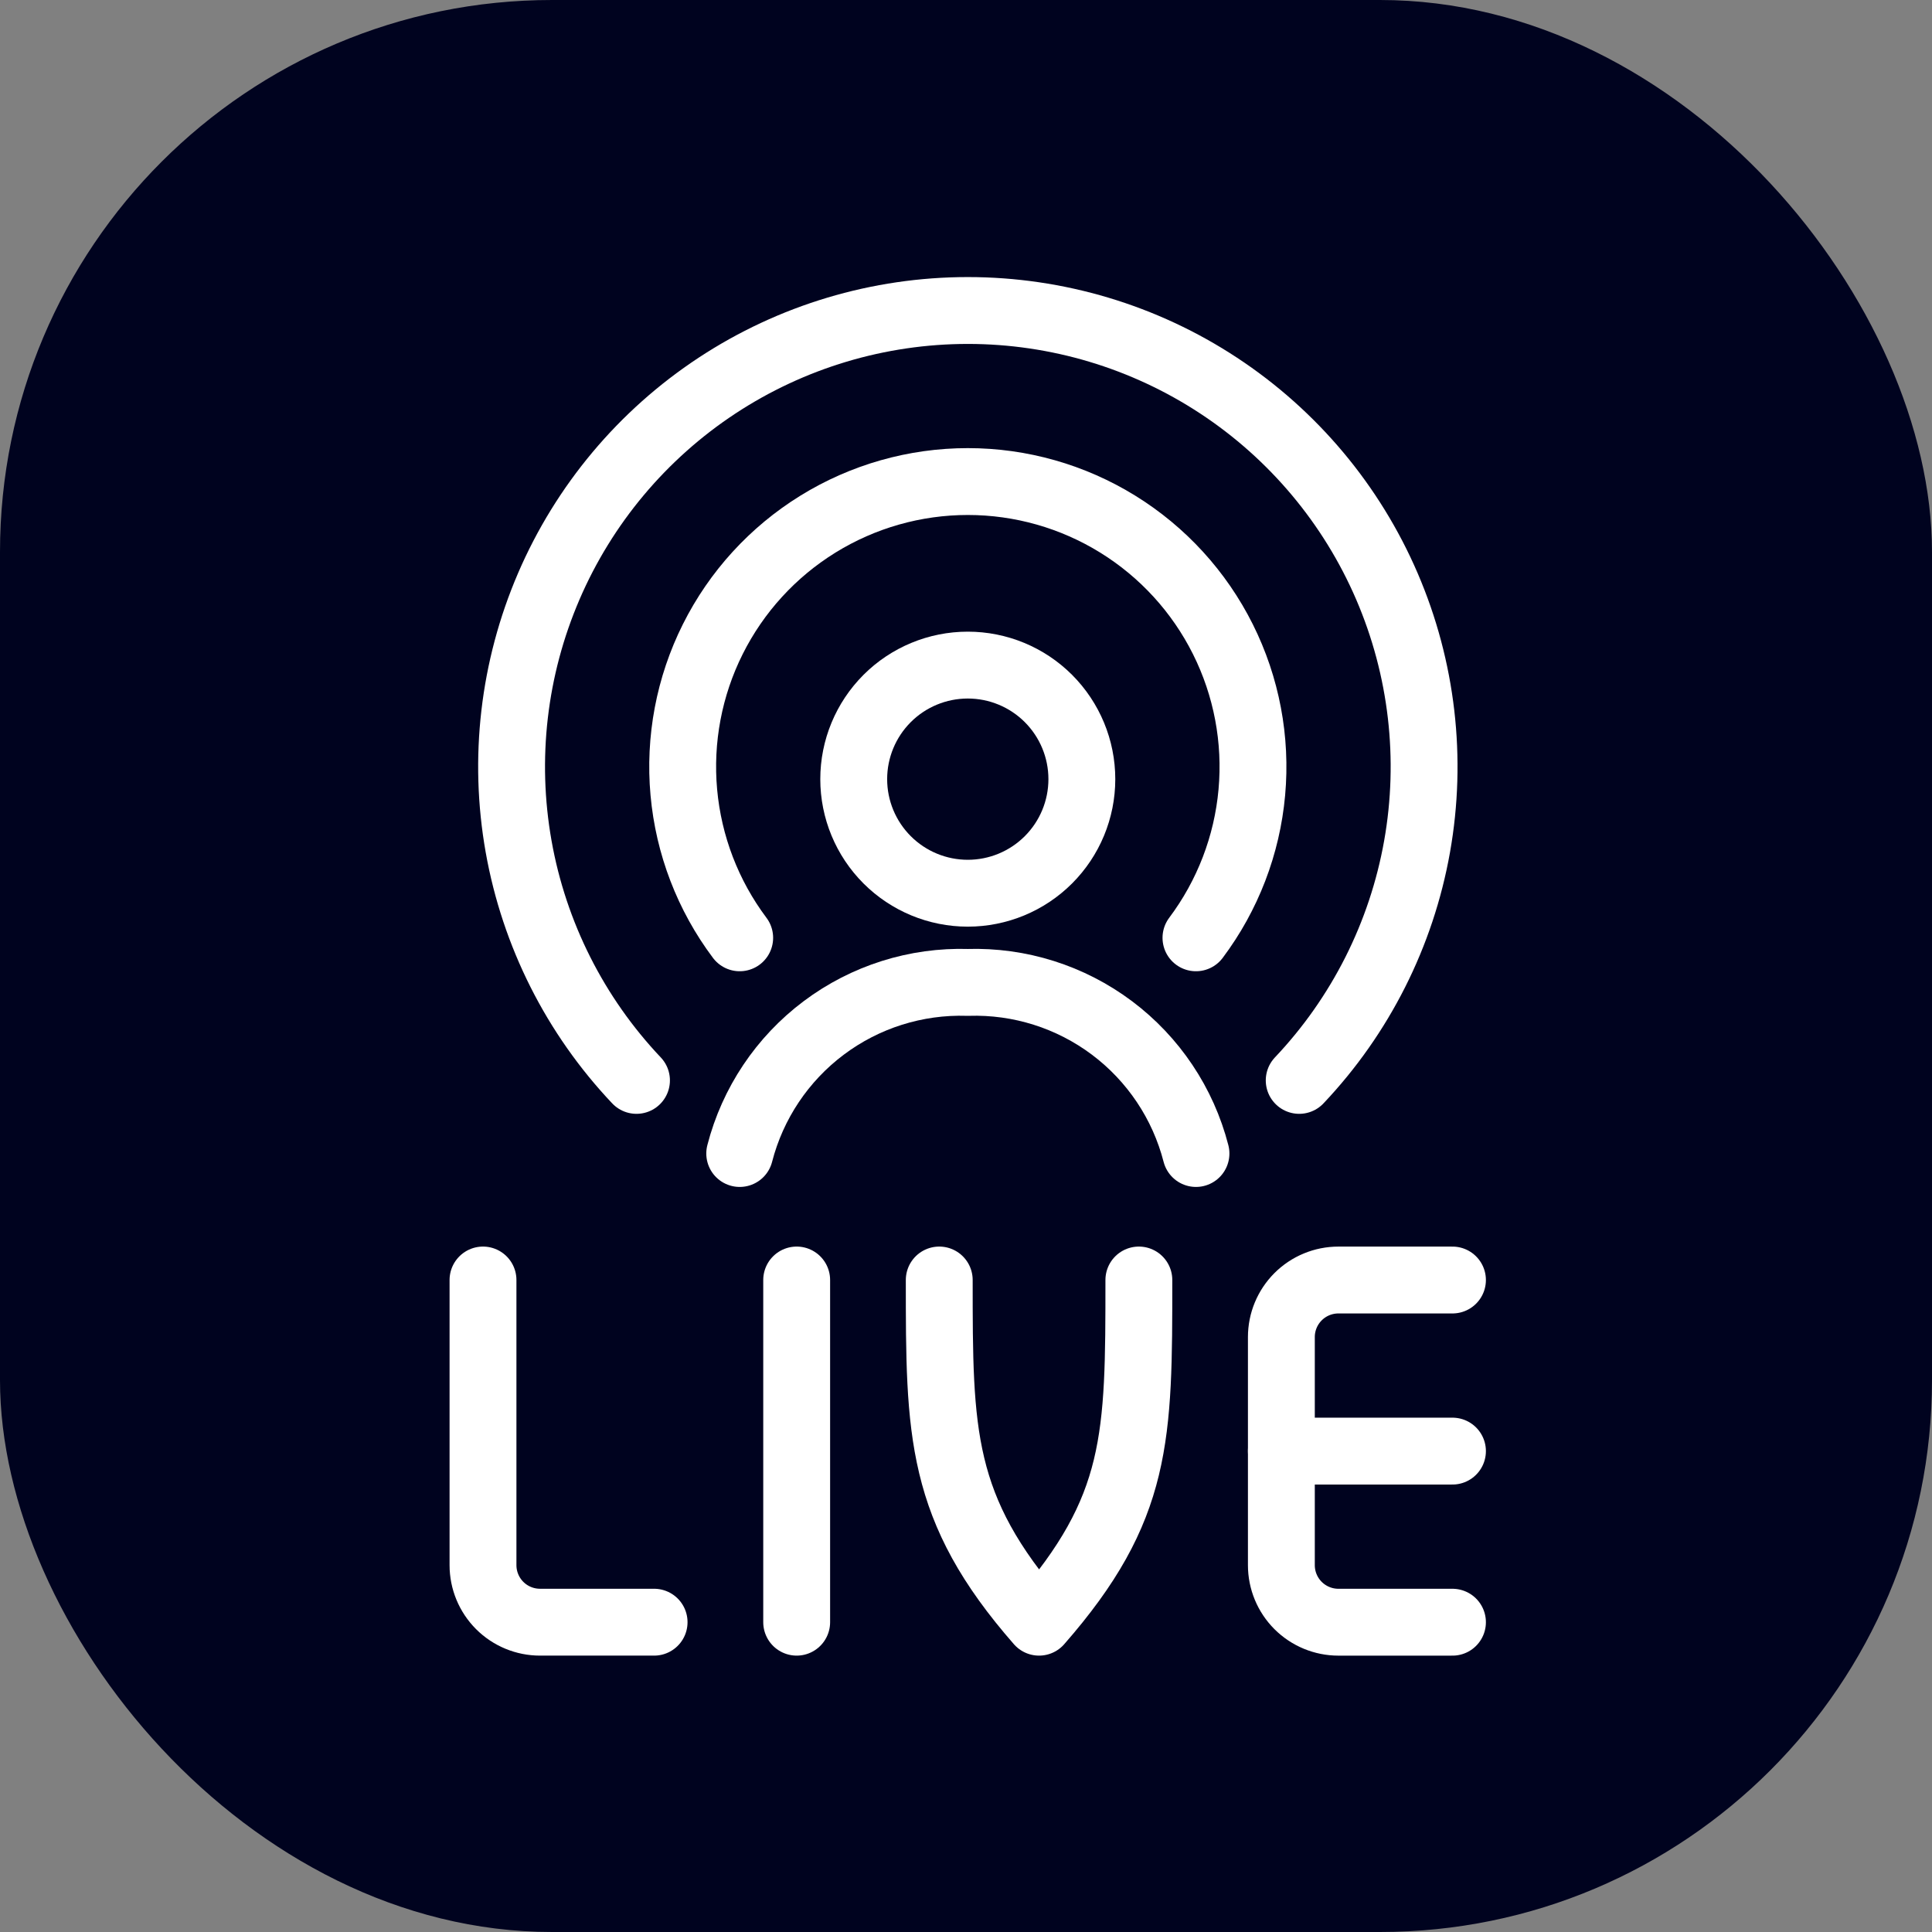
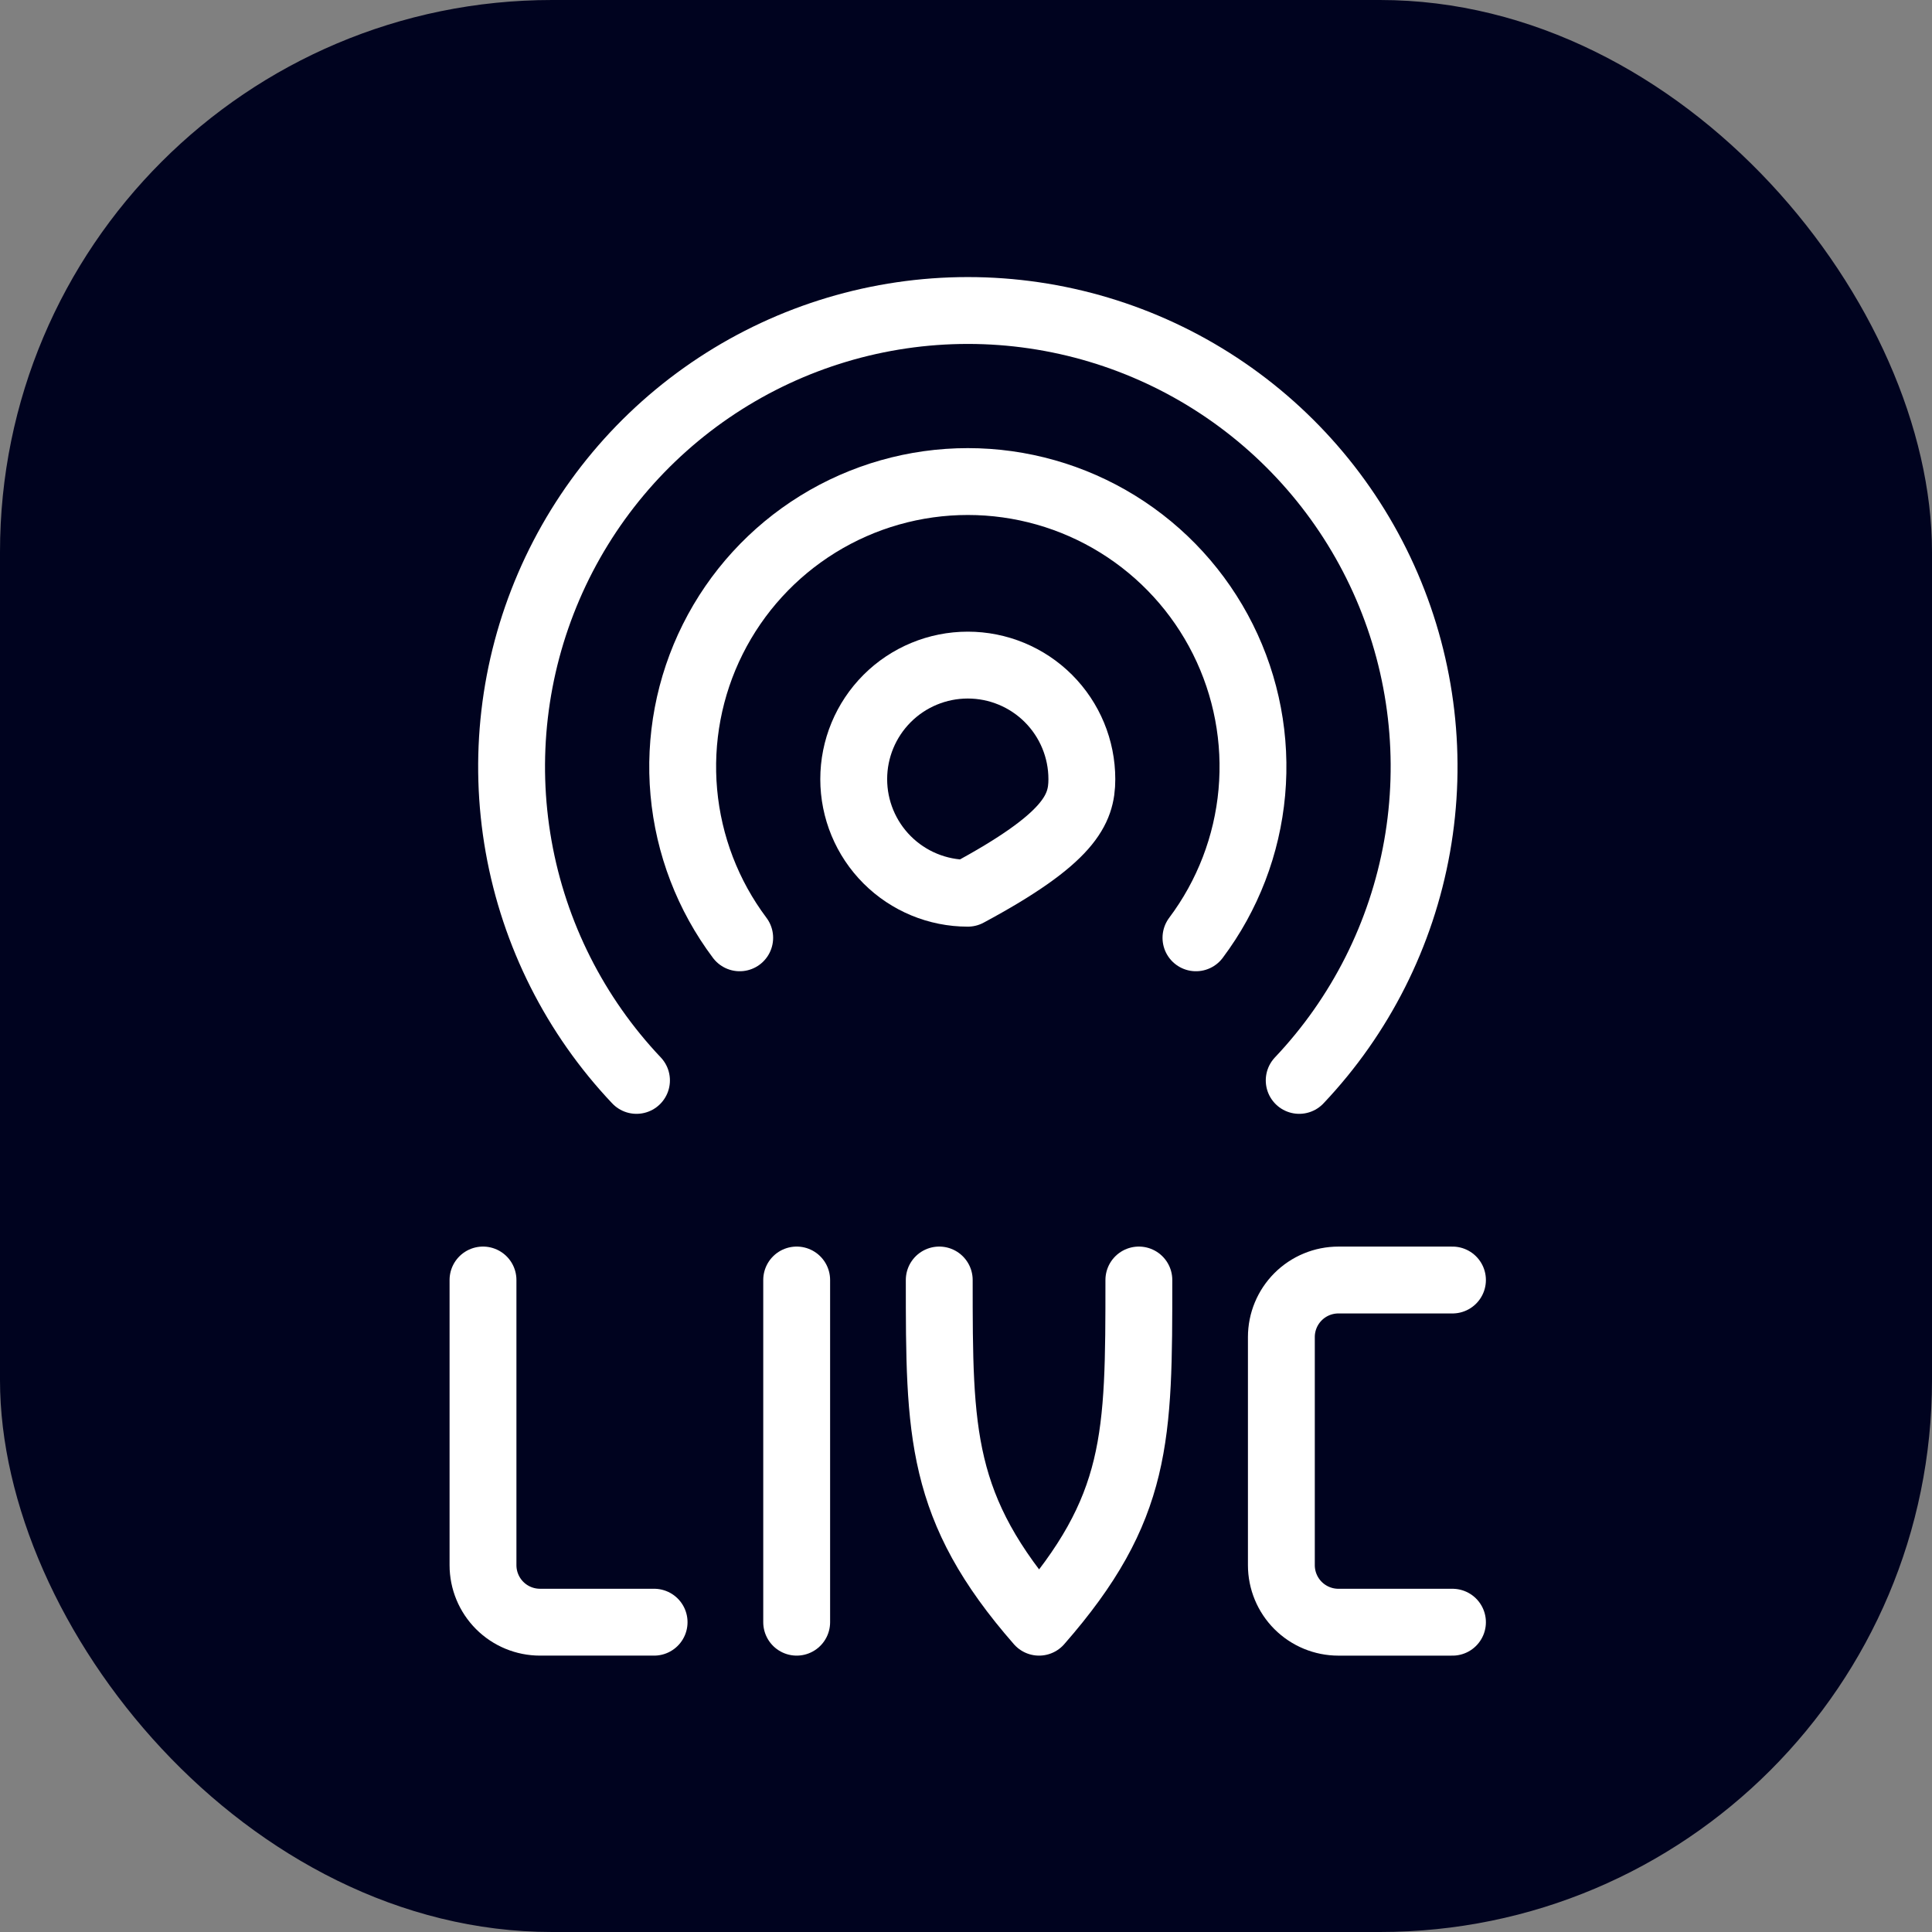
<svg xmlns="http://www.w3.org/2000/svg" width="112" height="112" viewBox="0 0 112 112" fill="none">
  <rect x="0" y="0" width="112" height="112" fill="#808080" stroke="none" />
  <rect width="112" height="112" rx="32" fill="#00031F" />
  <path d="M46.184 94.04V74.203" stroke="white" stroke-width="3.876" stroke-linecap="round" stroke-linejoin="round" />
  <path d="M54.449 74.203C54.449 83.063 54.449 87.427 60.235 94.04C66.021 87.427 66.021 83.328 66.021 74.203" stroke="white" stroke-width="3.876" stroke-linecap="round" stroke-linejoin="round" />
  <path d="M28 74.203V90.734C28 91.611 28.348 92.451 28.968 93.072C29.588 93.692 30.429 94.04 31.306 94.04H37.919" stroke="white" stroke-width="3.876" stroke-linecap="round" stroke-linejoin="round" />
  <path d="M84.201 94.041H77.588C76.712 94.041 75.871 93.692 75.251 93.073C74.631 92.453 74.282 91.612 74.282 90.735V77.51C74.282 76.633 74.631 75.792 75.251 75.172C75.871 74.552 76.712 74.204 77.588 74.204H84.201" stroke="white" stroke-width="3.876" stroke-linecap="round" stroke-linejoin="round" />
-   <path d="M74.282 84.122H84.201" stroke="white" stroke-width="3.876" stroke-linecap="round" stroke-linejoin="round" />
-   <path d="M49.491 45.168C49.491 46.922 50.188 48.604 51.428 49.844C52.668 51.084 54.35 51.781 56.104 51.781C57.857 51.781 59.539 51.084 60.779 49.844C62.019 48.604 62.716 46.922 62.716 45.168C62.716 43.414 62.019 41.733 60.779 40.492C59.539 39.252 57.857 38.556 56.104 38.556C54.35 38.556 52.668 39.252 51.428 40.492C50.188 41.733 49.491 43.414 49.491 45.168Z" stroke="white" stroke-width="3.876" stroke-linecap="round" stroke-linejoin="round" />
-   <path d="M69.332 66.87C68.582 63.96 66.864 61.392 64.46 59.589C62.056 57.786 59.11 56.856 56.107 56.951C53.103 56.856 50.157 57.786 47.754 59.589C45.35 61.392 43.632 63.96 42.882 66.87" stroke="white" stroke-width="3.876" stroke-linecap="round" stroke-linejoin="round" />
+   <path d="M49.491 45.168C49.491 46.922 50.188 48.604 51.428 49.844C52.668 51.084 54.35 51.781 56.104 51.781C62.019 48.604 62.716 46.922 62.716 45.168C62.716 43.414 62.019 41.733 60.779 40.492C59.539 39.252 57.857 38.556 56.104 38.556C54.35 38.556 52.668 39.252 51.428 40.492C50.188 41.733 49.491 43.414 49.491 45.168Z" stroke="white" stroke-width="3.876" stroke-linecap="round" stroke-linejoin="round" />
  <path d="M36.898 62.632C33.344 58.878 30.969 54.164 30.065 49.075C29.161 43.985 29.768 38.742 31.812 33.993C33.855 29.245 37.246 25.2 41.563 22.357C45.881 19.515 50.938 18 56.107 18C61.276 18 66.332 19.515 70.65 22.357C74.968 25.2 78.358 29.245 80.402 33.993C82.446 38.742 83.053 43.985 82.149 49.075C81.245 54.164 78.87 58.878 75.316 62.632" stroke="white" stroke-width="3.876" stroke-linecap="round" stroke-linejoin="round" />
  <path d="M42.881 54.366C41.039 51.91 39.918 48.99 39.642 45.932C39.366 42.874 39.947 39.8 41.32 37.055C42.693 34.309 44.804 31.999 47.415 30.385C50.027 28.771 53.036 27.916 56.106 27.916C59.176 27.916 62.186 28.771 64.797 30.385C67.409 31.999 69.519 34.309 70.892 37.055C72.265 39.8 72.846 42.874 72.57 45.932C72.295 48.99 71.173 51.91 69.331 54.366" stroke="white" stroke-width="3.876" stroke-linecap="round" stroke-linejoin="round" />
</svg>